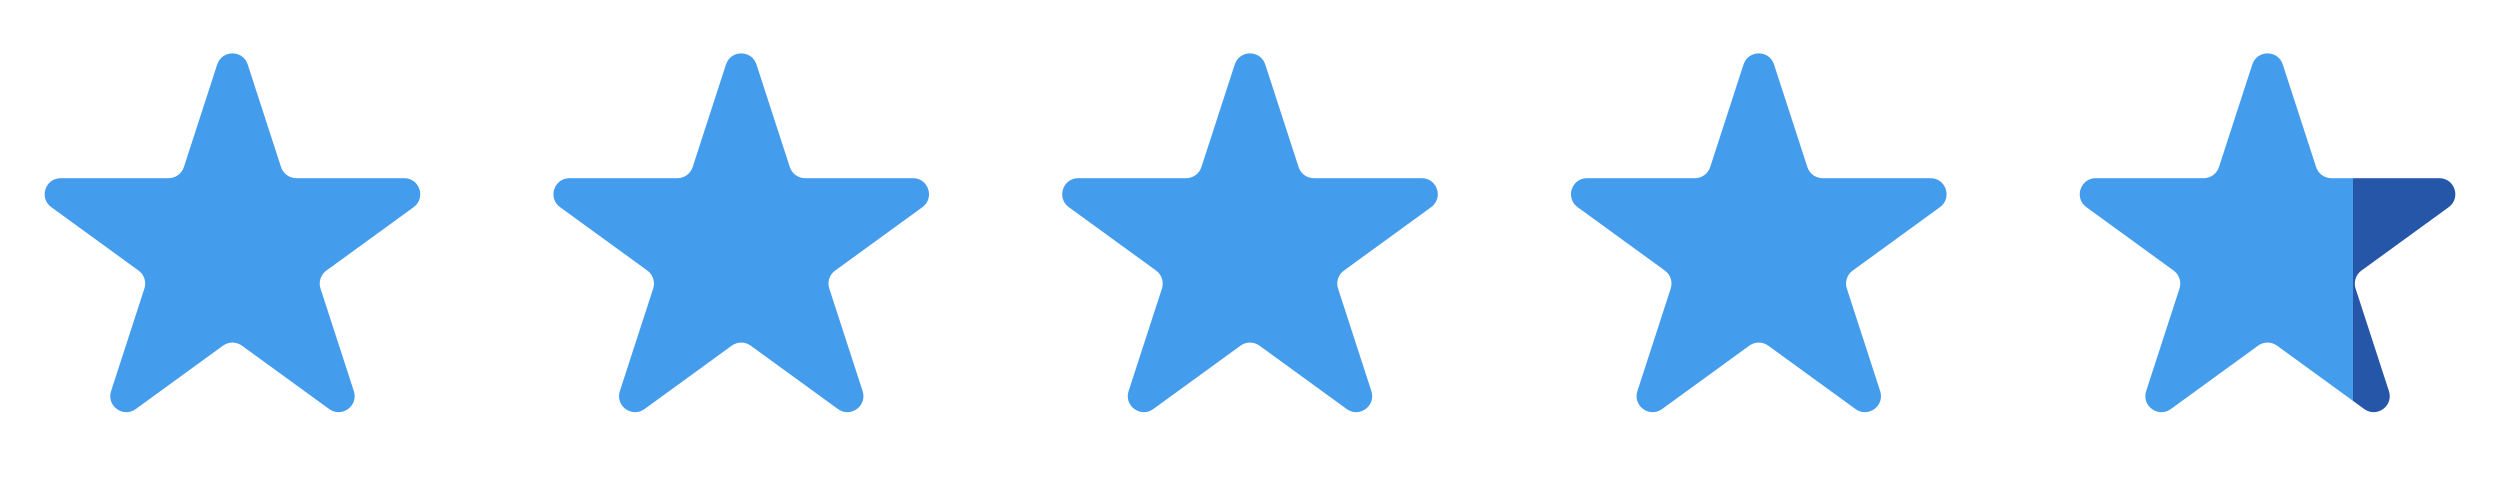
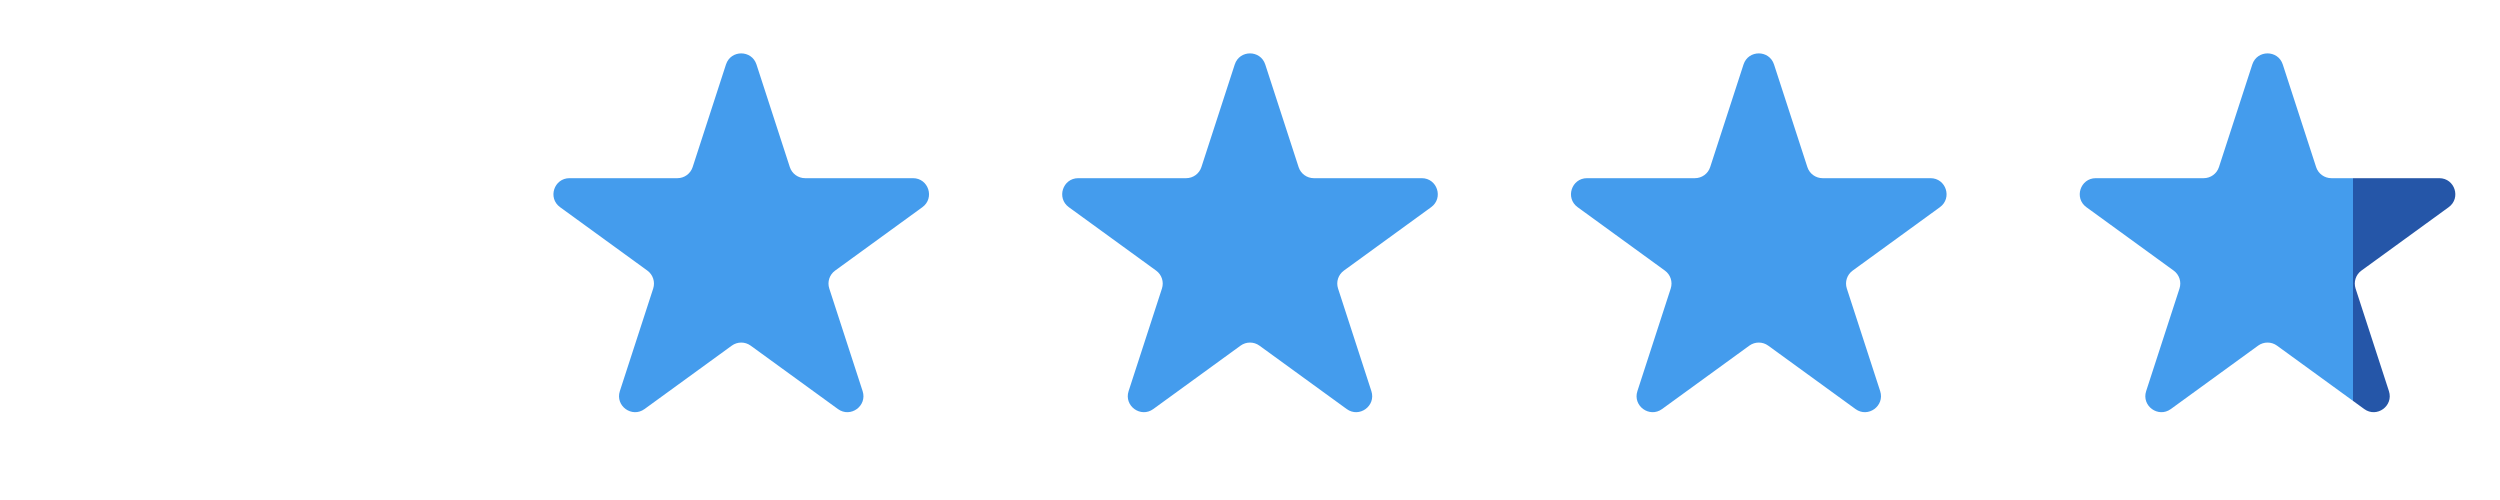
<svg xmlns="http://www.w3.org/2000/svg" width="100" height="20" viewBox="0 0 100 20" fill="none">
-   <path d="M8.688 2.579C8.88 1.988 9.716 1.988 9.908 2.579L11.242 6.684C11.328 6.948 11.574 7.127 11.852 7.127L16.168 7.127C16.789 7.127 17.047 7.922 16.545 8.287L13.053 10.824C12.828 10.987 12.734 11.276 12.82 11.541L14.154 15.645C14.346 16.236 13.669 16.727 13.167 16.362L9.675 13.825C9.45 13.662 9.146 13.662 8.921 13.825L5.43 16.362C4.927 16.727 4.251 16.236 4.443 15.645L5.776 11.541C5.862 11.276 5.768 10.987 5.544 10.824L2.052 8.287C1.549 7.922 1.807 7.127 2.429 7.127L6.745 7.127C7.023 7.127 7.269 6.948 7.355 6.684L8.688 2.579Z" fill="#449CED" />
  <path d="M29.039 2.579C29.231 1.988 30.067 1.988 30.259 2.579L31.593 6.684C31.679 6.948 31.925 7.127 32.203 7.127L36.519 7.127C37.14 7.127 37.398 7.922 36.896 8.287L33.404 10.824C33.179 10.987 33.085 11.276 33.171 11.541L34.505 15.645C34.697 16.236 34.021 16.727 33.518 16.362L30.026 13.825C29.802 13.662 29.497 13.662 29.272 13.825L25.781 16.362C25.278 16.727 24.602 16.236 24.794 15.645L26.128 11.541C26.213 11.276 26.119 10.987 25.895 10.824L22.403 8.287C21.9 7.922 22.159 7.127 22.78 7.127L27.096 7.127C27.374 7.127 27.62 6.948 27.706 6.684L29.039 2.579Z" fill="#449CED" />
  <path d="M49.39 2.579C49.582 1.988 50.418 1.988 50.61 2.579L51.944 6.684C52.029 6.948 52.276 7.127 52.553 7.127L56.87 7.127C57.491 7.127 57.749 7.922 57.246 8.287L53.755 10.824C53.53 10.987 53.436 11.276 53.522 11.541L54.855 15.645C55.047 16.236 54.371 16.727 53.869 16.362L50.377 13.825C50.152 13.662 49.848 13.662 49.623 13.825L46.131 16.362C45.629 16.727 44.952 16.236 45.144 15.645L46.478 11.541C46.564 11.276 46.47 10.987 46.245 10.824L42.753 8.287C42.251 7.922 42.509 7.127 43.13 7.127L47.446 7.127C47.724 7.127 47.97 6.948 48.056 6.684L49.39 2.579Z" fill="#449CED" />
  <path d="M69.741 2.579C69.933 1.988 70.769 1.988 70.961 2.579L72.295 6.684C72.38 6.948 72.627 7.127 72.904 7.127L77.221 7.127C77.842 7.127 78.1 7.922 77.597 8.287L74.106 10.824C73.881 10.987 73.787 11.276 73.873 11.541L75.207 15.645C75.398 16.236 74.722 16.727 74.22 16.362L70.728 13.825C70.503 13.662 70.199 13.662 69.974 13.825L66.482 16.362C65.98 16.727 65.303 16.236 65.496 15.645L66.829 11.541C66.915 11.276 66.821 10.987 66.596 10.824L63.105 8.287C62.602 7.922 62.86 7.127 63.481 7.127L67.797 7.127C68.075 7.127 68.322 6.948 68.407 6.684L69.741 2.579Z" fill="#449CED" />
  <path d="M90.092 2.579C90.284 1.988 91.12 1.988 91.311 2.579L92.645 6.684C92.731 6.948 92.977 7.127 93.255 7.127L97.571 7.127C98.192 7.127 98.451 7.922 97.948 8.287L94.456 10.824C94.231 10.987 94.138 11.276 94.223 11.541L95.557 15.645C95.749 16.236 95.073 16.727 94.57 16.362L91.079 13.825C90.854 13.662 90.549 13.662 90.325 13.825L86.833 16.362C86.33 16.727 85.654 16.236 85.846 15.645L87.18 11.541C87.266 11.276 87.172 10.987 86.947 10.824L83.455 8.287C82.953 7.922 83.211 7.127 83.832 7.127L88.148 7.127C88.426 7.127 88.672 6.948 88.758 6.684L90.092 2.579Z" fill="url(#paint0_linear_17149_666)" />
  <defs>
    <linearGradient id="paint0_linear_17149_666" x1="83" y1="7.5" x2="101.5" y2="7.5" gradientUnits="userSpaceOnUse">
      <stop offset="0.6" stop-color="#449CED" />
      <stop offset="0.6" stop-color="#2556A8" />
    </linearGradient>
  </defs>
</svg>